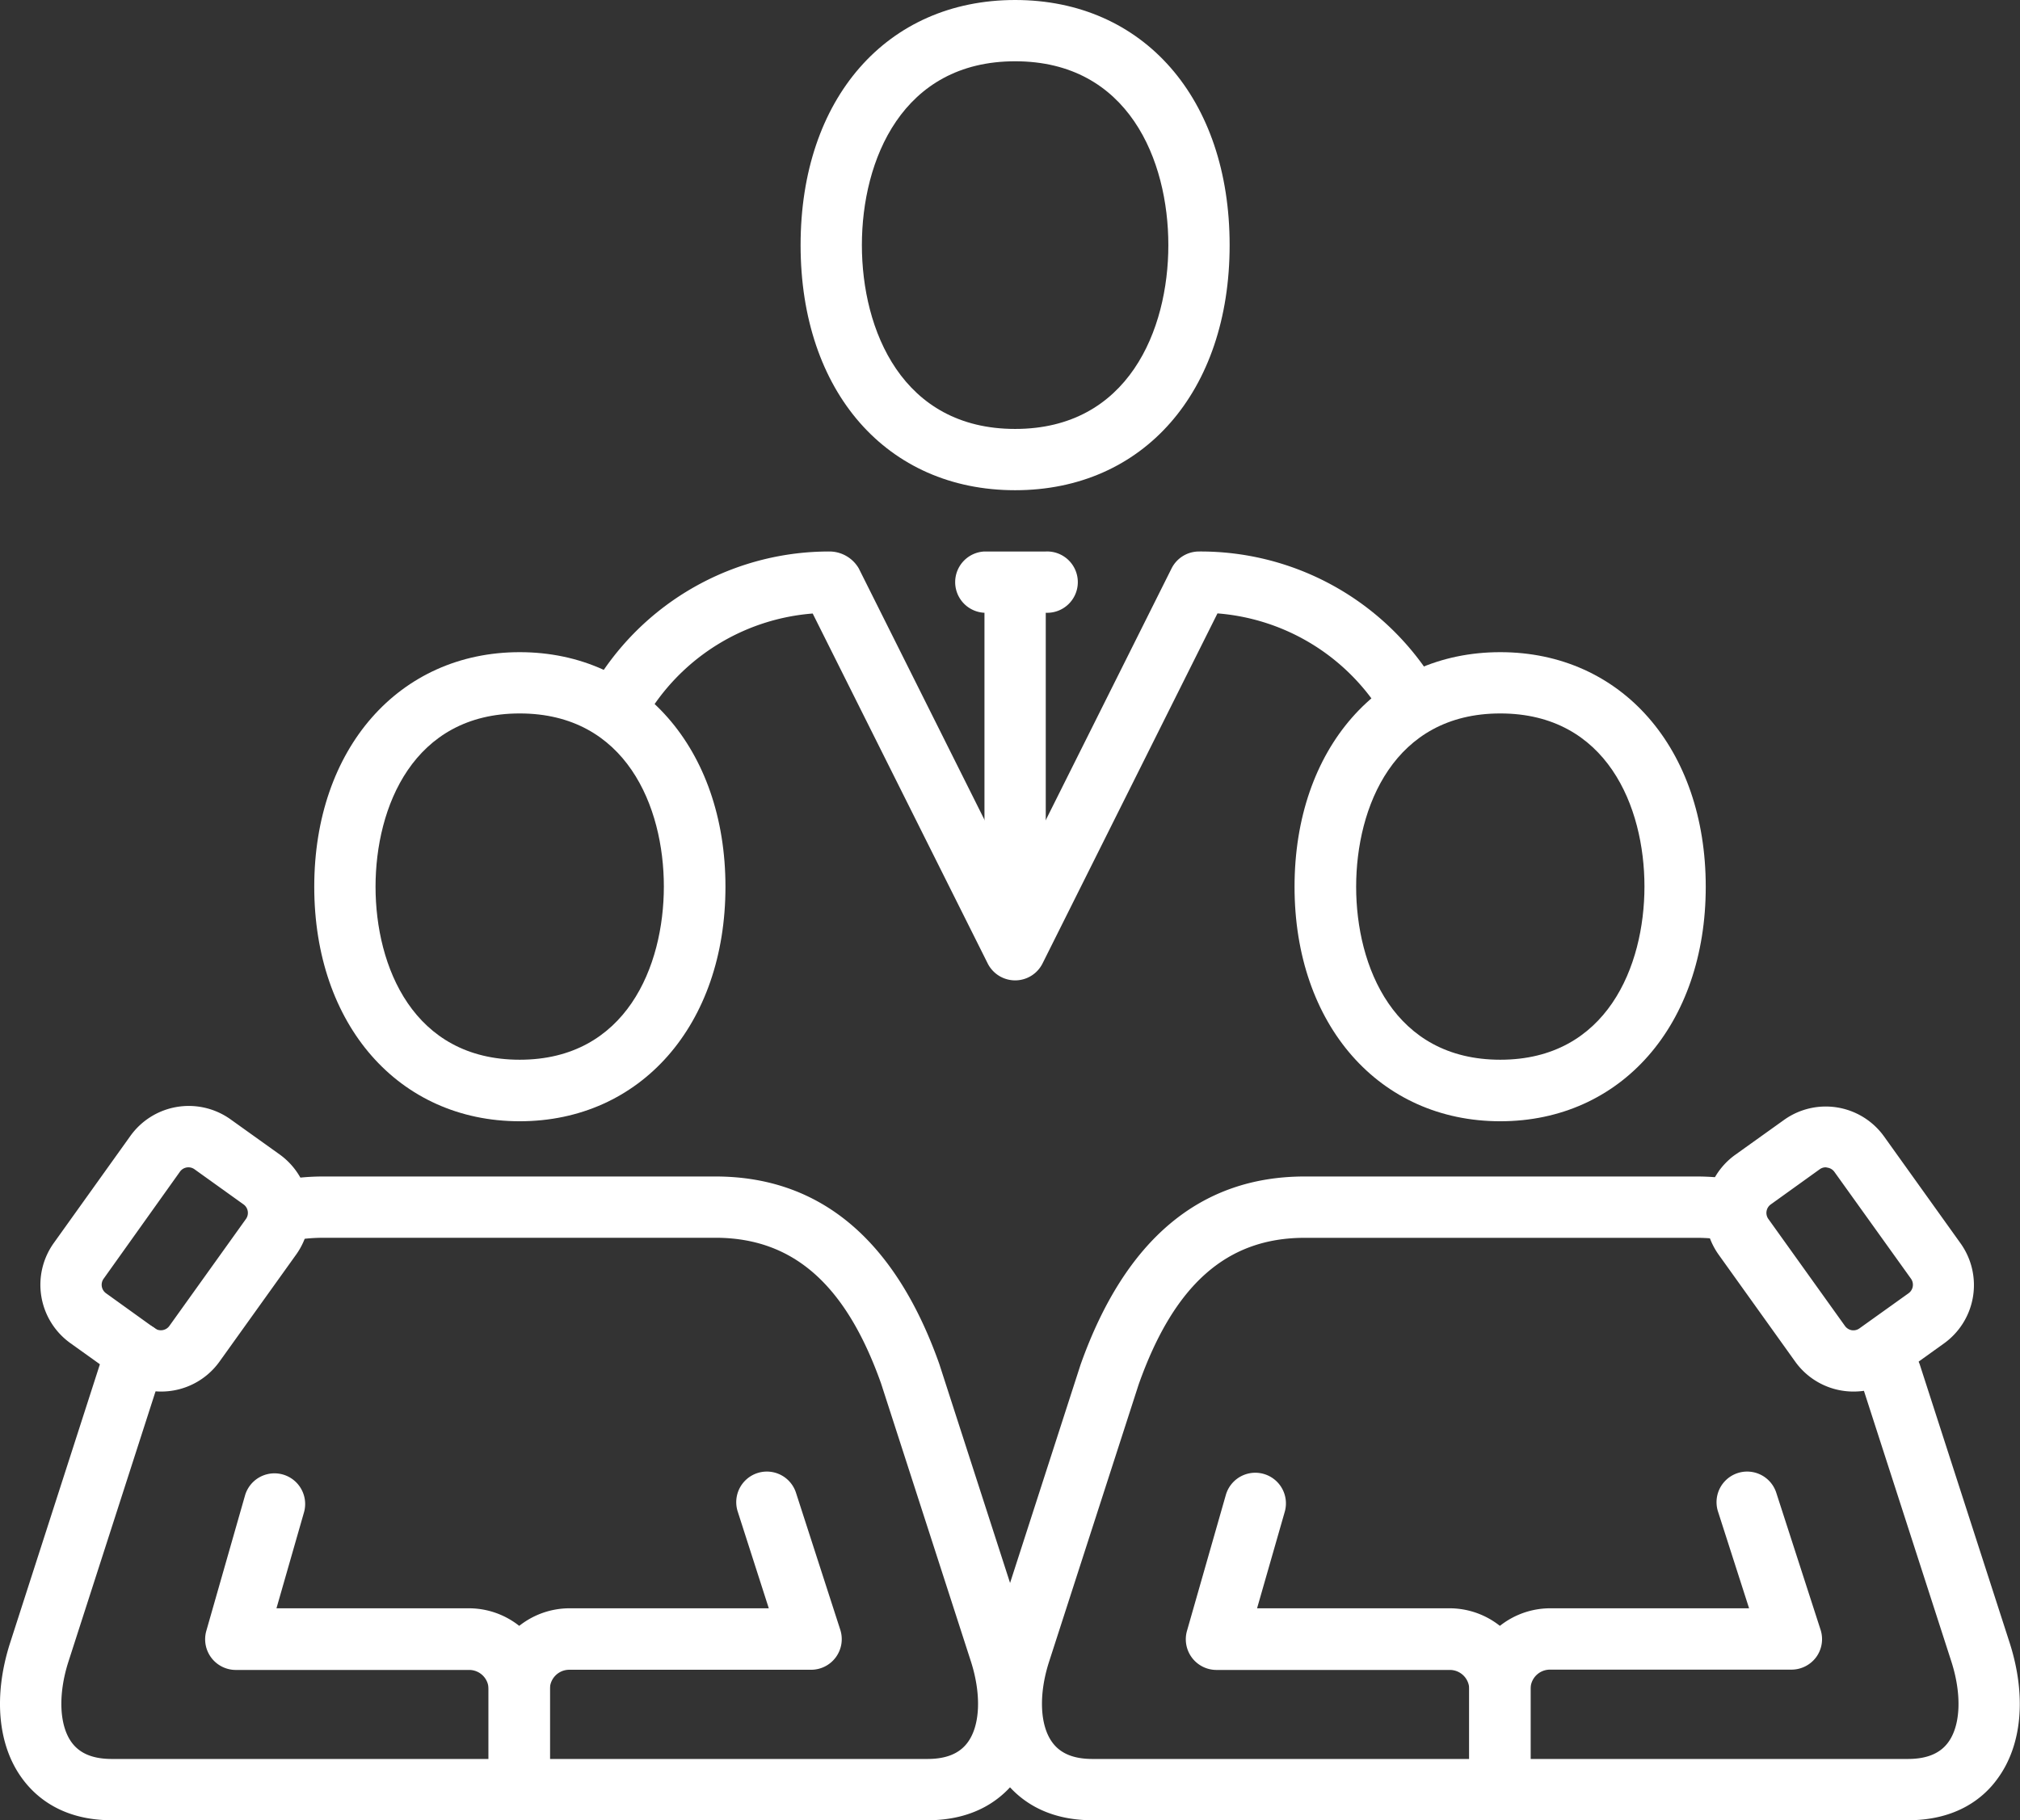
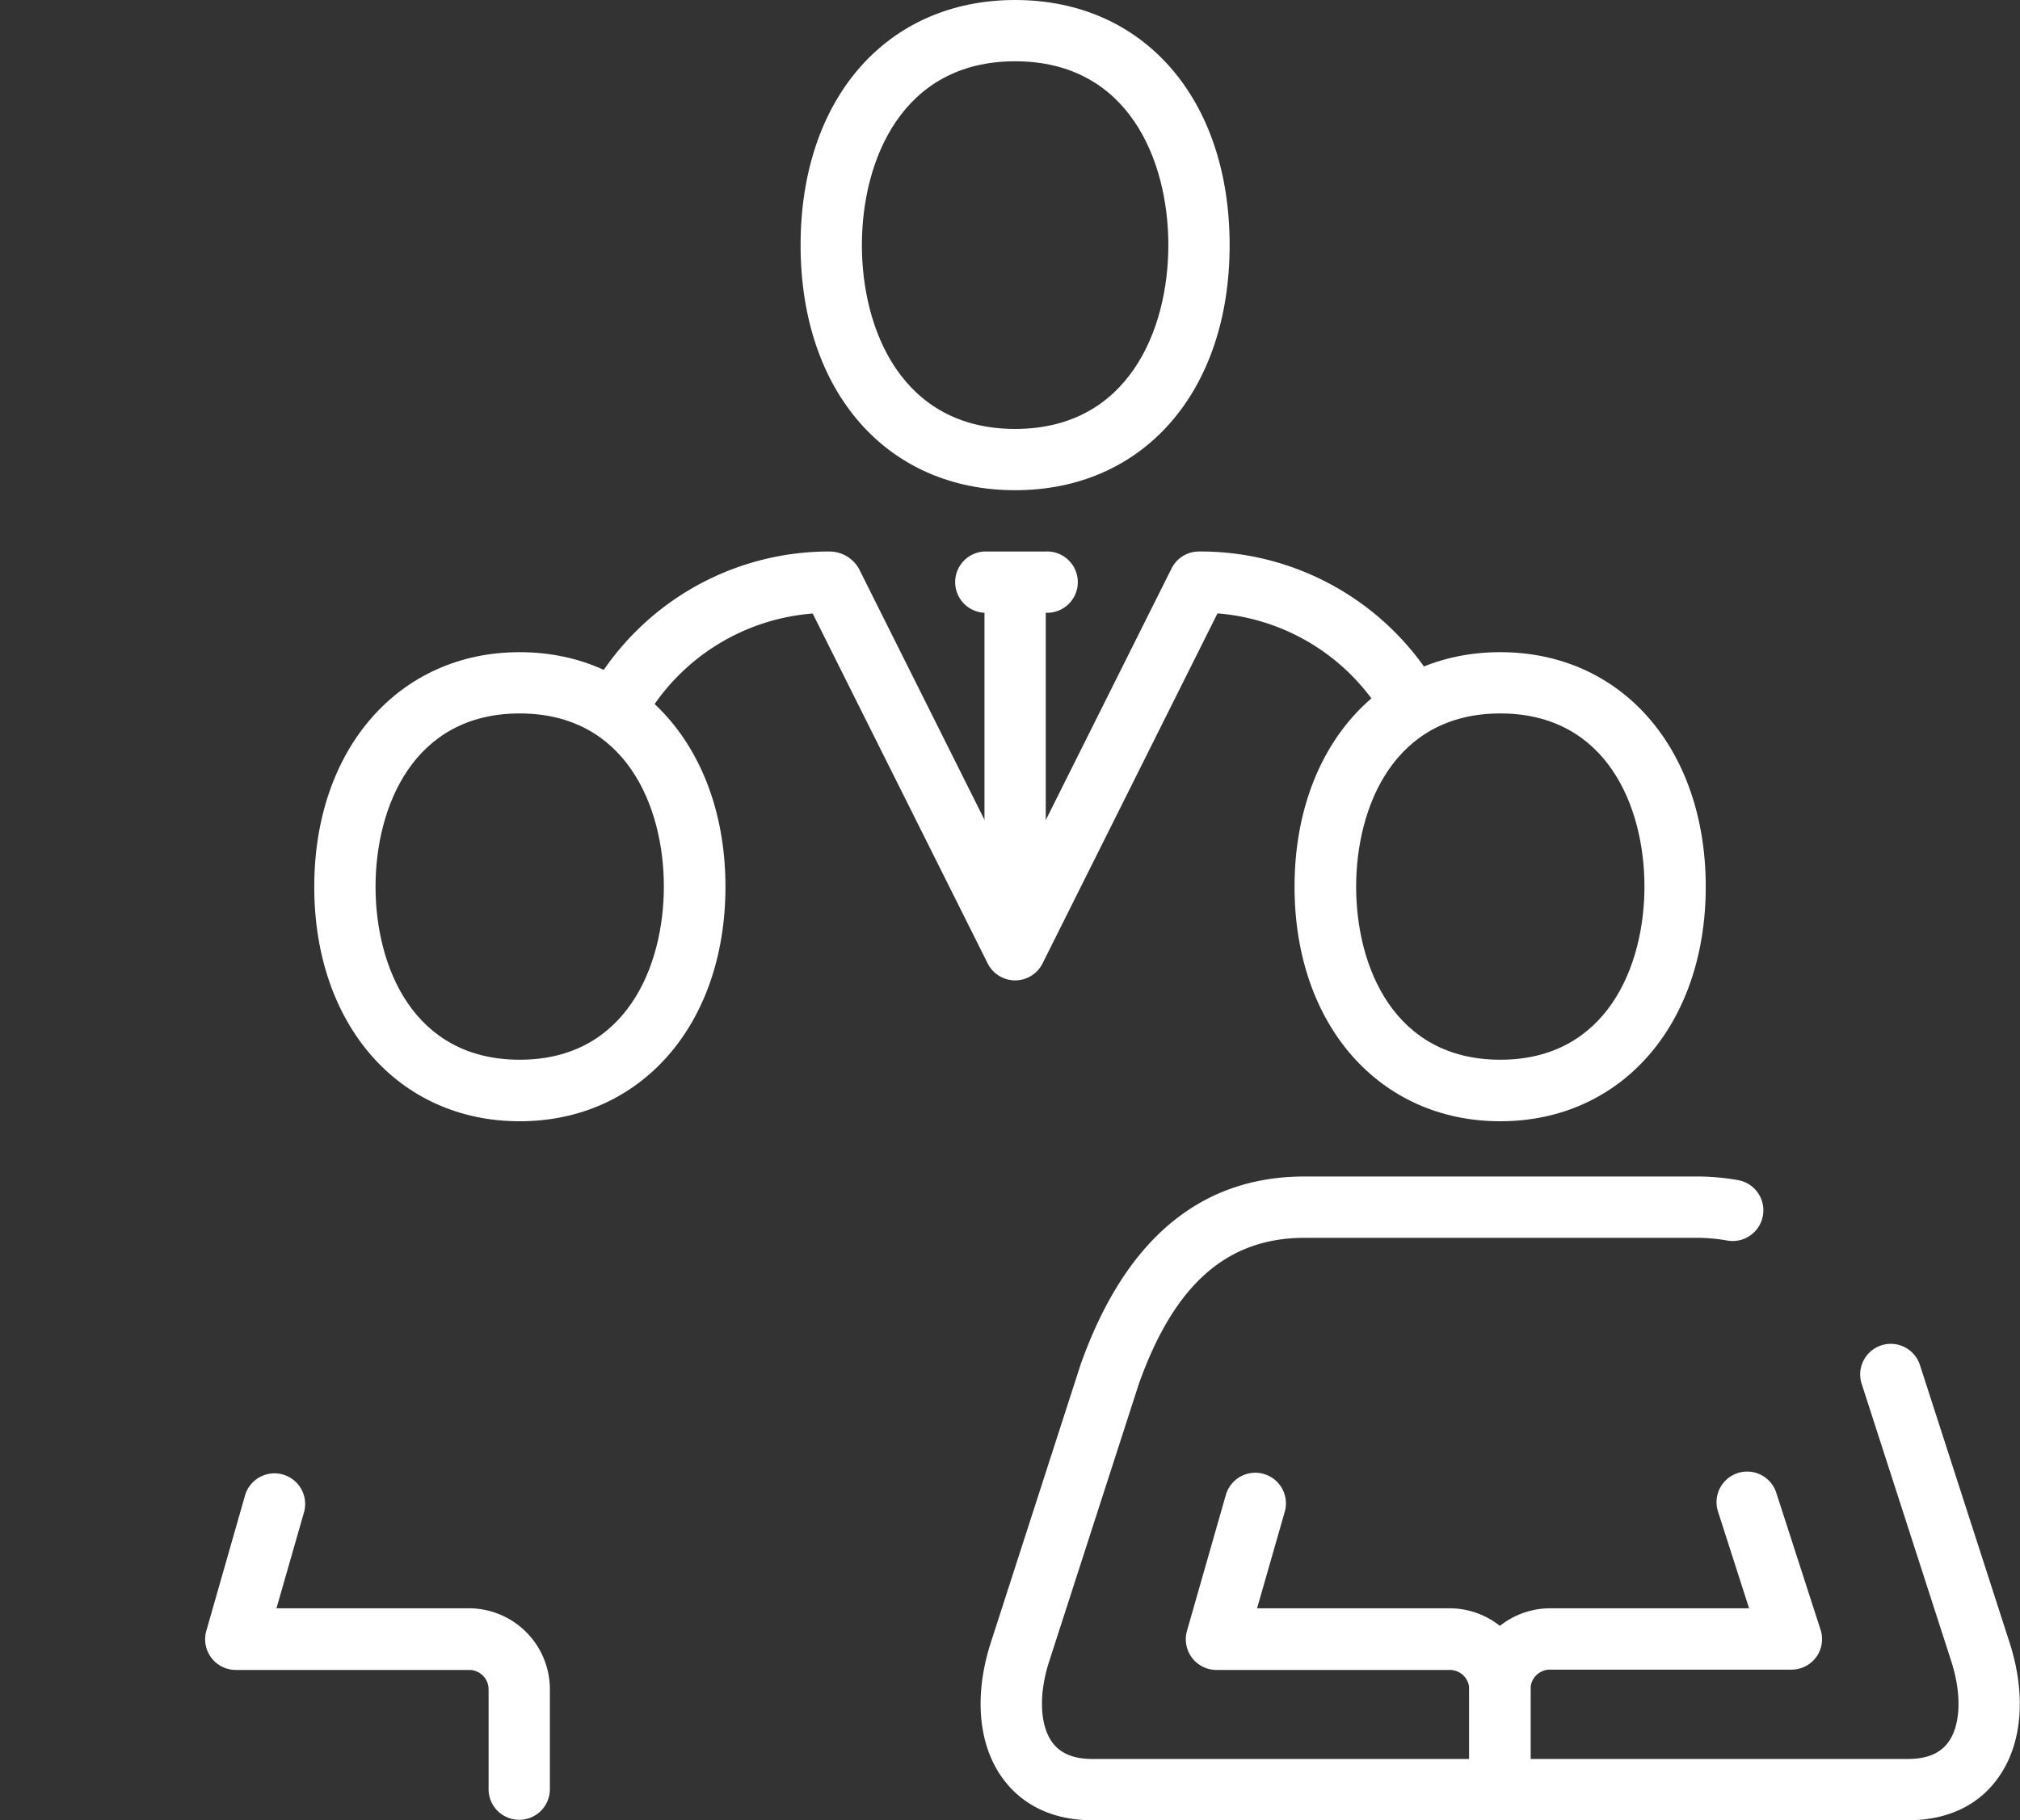
<svg xmlns="http://www.w3.org/2000/svg" id="_1" data-name="1" viewBox="0 0 323.97 292">
  <rect x="0" y="0" width="323.97" height="292" fill="#333333" stroke="none" />
  <defs>
    <style>.cls-1{fill:#fff;}</style>
  </defs>
  <title>icon_1</title>
-   <path class="cls-1" d="M84.28,292.93A4.91,4.91,0,0,1,79.36,288V272A13,13,0,0,1,92.3,259h32l-5-15.57a4.91,4.91,0,0,1,9.35-3l7.11,22a4.91,4.91,0,0,1-4.68,6.43H92.3A3.11,3.11,0,0,0,89.19,272v16A4.91,4.91,0,0,1,84.28,292.93Z" transform="translate(-1 -1)" />
  <path class="cls-1" d="M84.28,292.93A4.91,4.91,0,0,1,79.36,288V272a3.11,3.11,0,0,0-3.11-3.11H38.82a4.92,4.92,0,0,1-4.73-6.27l6.23-21.8a4.92,4.92,0,0,1,9.46,2.7L45.34,259H76.25A13,13,0,0,1,89.19,272v16A4.91,4.91,0,0,1,84.28,292.93Z" transform="translate(-1 -1)" />
  <path class="cls-1" d="M84.35,180.87c-19.4,0-32.95-15.47-32.95-37.62S65,105.62,84.35,105.62s33,15.48,33,37.63S103.75,180.87,84.35,180.87Zm0-65.42c-17.06,0-23.12,15-23.12,27.8S67.29,171,84.35,171s23.12-15,23.12-27.79S101.41,115.45,84.35,115.45Z" transform="translate(-1 -1)" />
-   <path class="cls-1" d="M149.76,293H18.94c-7.84,0-12.14-3.63-14.37-6.68C.65,281-.08,273.1,2.57,264.71L17,219.92c.51-1.43,1-2.68,1.49-3.9a4.92,4.92,0,0,1,9.09,3.75c-.44,1.06-.87,2.17-1.27,3.3L11.93,267.7c-1.63,5.18-1.42,10.1.56,12.81,1.31,1.79,3.42,2.66,6.45,2.66H149.76c3,0,5.13-.87,6.44-2.66,2-2.71,2.2-7.63.56-12.85l-14.45-44.72c-5.65-15.91-14.12-23.38-26.59-23.38H53a29.14,29.14,0,0,0-4.76.38,4.91,4.91,0,0,1-1.65-9.69,38.16,38.16,0,0,1,6.41-.52h62.74c16.74,0,28.82,10.11,35.9,30.06l14.5,44.88c2.66,8.43,1.93,16.31-2,21.65C161.9,289.37,157.6,293,149.76,293Z" transform="translate(-1 -1)" />
  <path class="cls-1" d="M241.55,292.93a4.91,4.91,0,0,1-4.91-4.91V272A13,13,0,0,1,249.58,259h31.94l-5-15.57a4.91,4.91,0,0,1,9.35-3l7.11,22a4.89,4.89,0,0,1-.7,4.41,4.94,4.94,0,0,1-4,2h-38.7a3.11,3.11,0,0,0-3.11,3.11v16A4.91,4.91,0,0,1,241.55,292.93Z" transform="translate(-1 -1)" />
  <path class="cls-1" d="M241.55,292.93a4.91,4.91,0,0,1-4.91-4.91V272a3.11,3.11,0,0,0-3.11-3.11H196.09a4.92,4.92,0,0,1-4.72-6.27l6.23-21.8a4.91,4.91,0,0,1,9.45,2.7L202.61,259h30.92A13,13,0,0,1,246.47,272v16A4.91,4.91,0,0,1,241.55,292.93Z" transform="translate(-1 -1)" />
  <path class="cls-1" d="M241.62,180.87c-19.4,0-33-15.47-33-37.62s13.55-37.63,33-37.63,32.95,15.48,32.95,37.63S261,180.87,241.62,180.87Zm0-65.42c-17.06,0-23.12,15-23.12,27.8S224.56,171,241.62,171s23.12-15,23.12-27.79S258.69,115.45,241.62,115.45Z" transform="translate(-1 -1)" />
  <path class="cls-1" d="M307,293H176.21c-7.83,0-12.14-3.63-14.37-6.68-3.92-5.34-4.65-13.22-2-21.61l14.46-44.79c7.13-20.08,19.21-30.19,35.94-30.19H273a38.1,38.1,0,0,1,6.78.59A4.91,4.91,0,0,1,278,200a27.85,27.85,0,0,0-5-.43H210.25c-12.47,0-20.94,7.47-26.63,23.52L169.21,267.7c-1.64,5.18-1.43,10.1.56,12.81,1.31,1.79,3.42,2.66,6.44,2.66H307c3,0,5.14-.87,6.45-2.66,2-2.71,2.2-7.63.55-12.85l-14.44-44.72a4.91,4.91,0,0,1,9.35-3l14.45,44.75c2.66,8.43,1.93,16.31-2,21.65C319.18,289.37,314.87,293,307,293Z" transform="translate(-1 -1)" />
-   <path class="cls-1" d="M26.83,224.23a11.51,11.51,0,0,1-6.68-2.14h0l-7.87-5.63a11.52,11.52,0,0,1-2.66-16.05L21.9,183.24A11.52,11.52,0,0,1,38,180.58l7.87,5.63a11.52,11.52,0,0,1,2.66,16L36.2,219.43A11.5,11.5,0,0,1,26.83,224.23Zm-1-10.14a1.68,1.68,0,0,0,2.33-.38l12.29-17.17a1.68,1.68,0,0,0-.39-2.33l-7.87-5.64a1.67,1.67,0,0,0-2.33.39L17.62,206.13a1.67,1.67,0,0,0,.38,2.33Z" transform="translate(-1 -1)" />
-   <path class="cls-1" d="M298.28,224.23a11.48,11.48,0,0,1-9.37-4.81l-12.28-17.16a11.5,11.5,0,0,1,2.66-16l7.87-5.63a11.5,11.5,0,0,1,16,2.67l12.28,17.16a11.52,11.52,0,0,1-2.66,16.05L305,222.09h0A11.51,11.51,0,0,1,298.28,224.23Zm3.82-6.14h0Zm-8.25-29.83a1.64,1.64,0,0,0-1,.31L285,194.21a1.67,1.67,0,0,0-.39,2.33l12.29,17.17a1.71,1.71,0,0,0,1.08.68,1.67,1.67,0,0,0,1.25-.3l7.87-5.63a1.68,1.68,0,0,0,.38-2.34L295.21,189a1.66,1.66,0,0,0-1.08-.68Z" transform="translate(-1 -1)" />
  <path class="cls-1" d="M163.81,79.64c-20.58,0-34.41-15.8-34.41-39.32S143.23,1,163.81,1s34.4,15.8,34.4,39.32S184.38,79.64,163.81,79.64Zm0-68.81c-18.14,0-24.58,15.89-24.58,29.49s6.44,29.49,24.58,29.49,24.57-15.89,24.57-29.49S182,10.83,163.81,10.83Z" transform="translate(-1 -1)" />
  <path class="cls-1" d="M163.81,158.27a4.93,4.93,0,0,1-4.4-2.71L131.34,99.42a34.12,34.12,0,0,0-25.61,14.9,4.91,4.91,0,1,1-8.14-5.5A43.87,43.87,0,0,1,134,89.47a5.45,5.45,0,0,1,4.73,2.71l25.09,50.19L188.9,92.18a4.92,4.92,0,0,1,4.4-2.71A44,44,0,0,1,230,108.82a4.91,4.91,0,0,1-8.14,5.5,34.08,34.08,0,0,0-25.6-14.92L168.2,155.56A4.91,4.91,0,0,1,163.81,158.27Z" transform="translate(-1 -1)" />
  <path class="cls-1" d="M168.72,99.3h-9.83a4.92,4.92,0,0,1,0-9.83h9.83a4.92,4.92,0,1,1,0,9.83Z" transform="translate(-1 -1)" />
  <path class="cls-1" d="M163.81,153.36a4.92,4.92,0,0,1-4.92-4.92V94.38a4.92,4.92,0,0,1,9.83,0v54.06A4.91,4.91,0,0,1,163.81,153.36Z" transform="translate(-1 -1)" />
</svg>